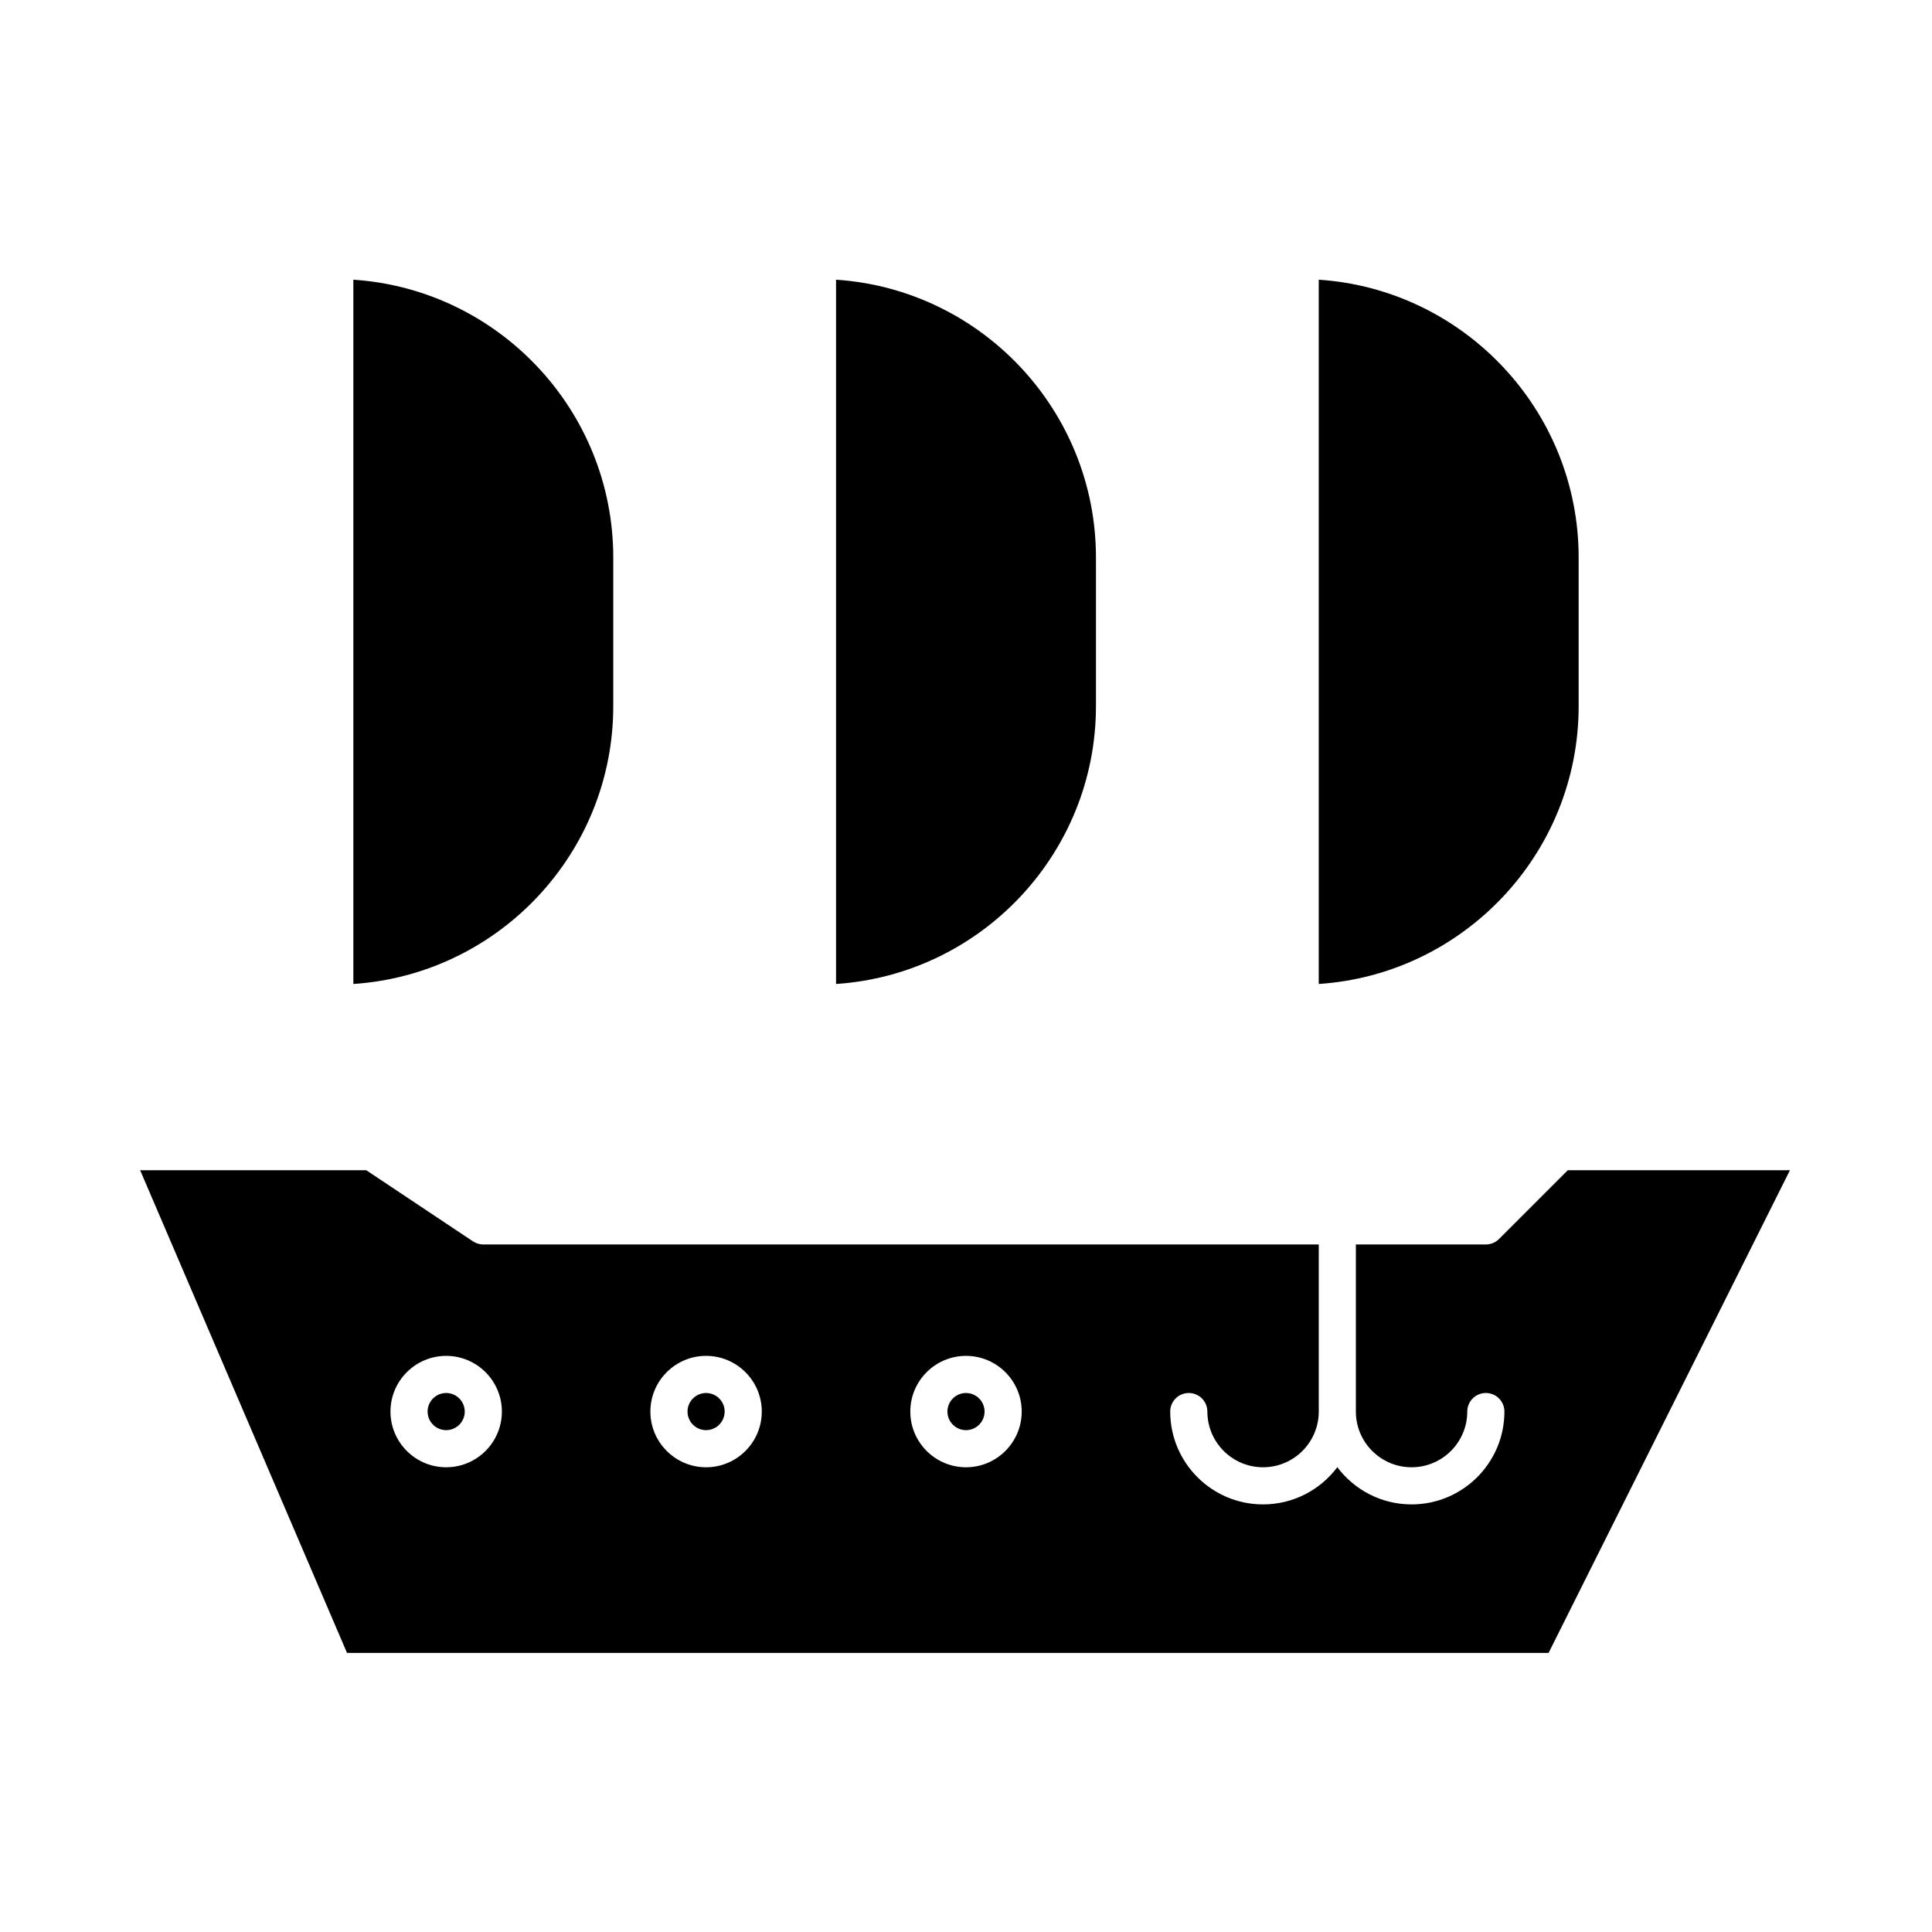
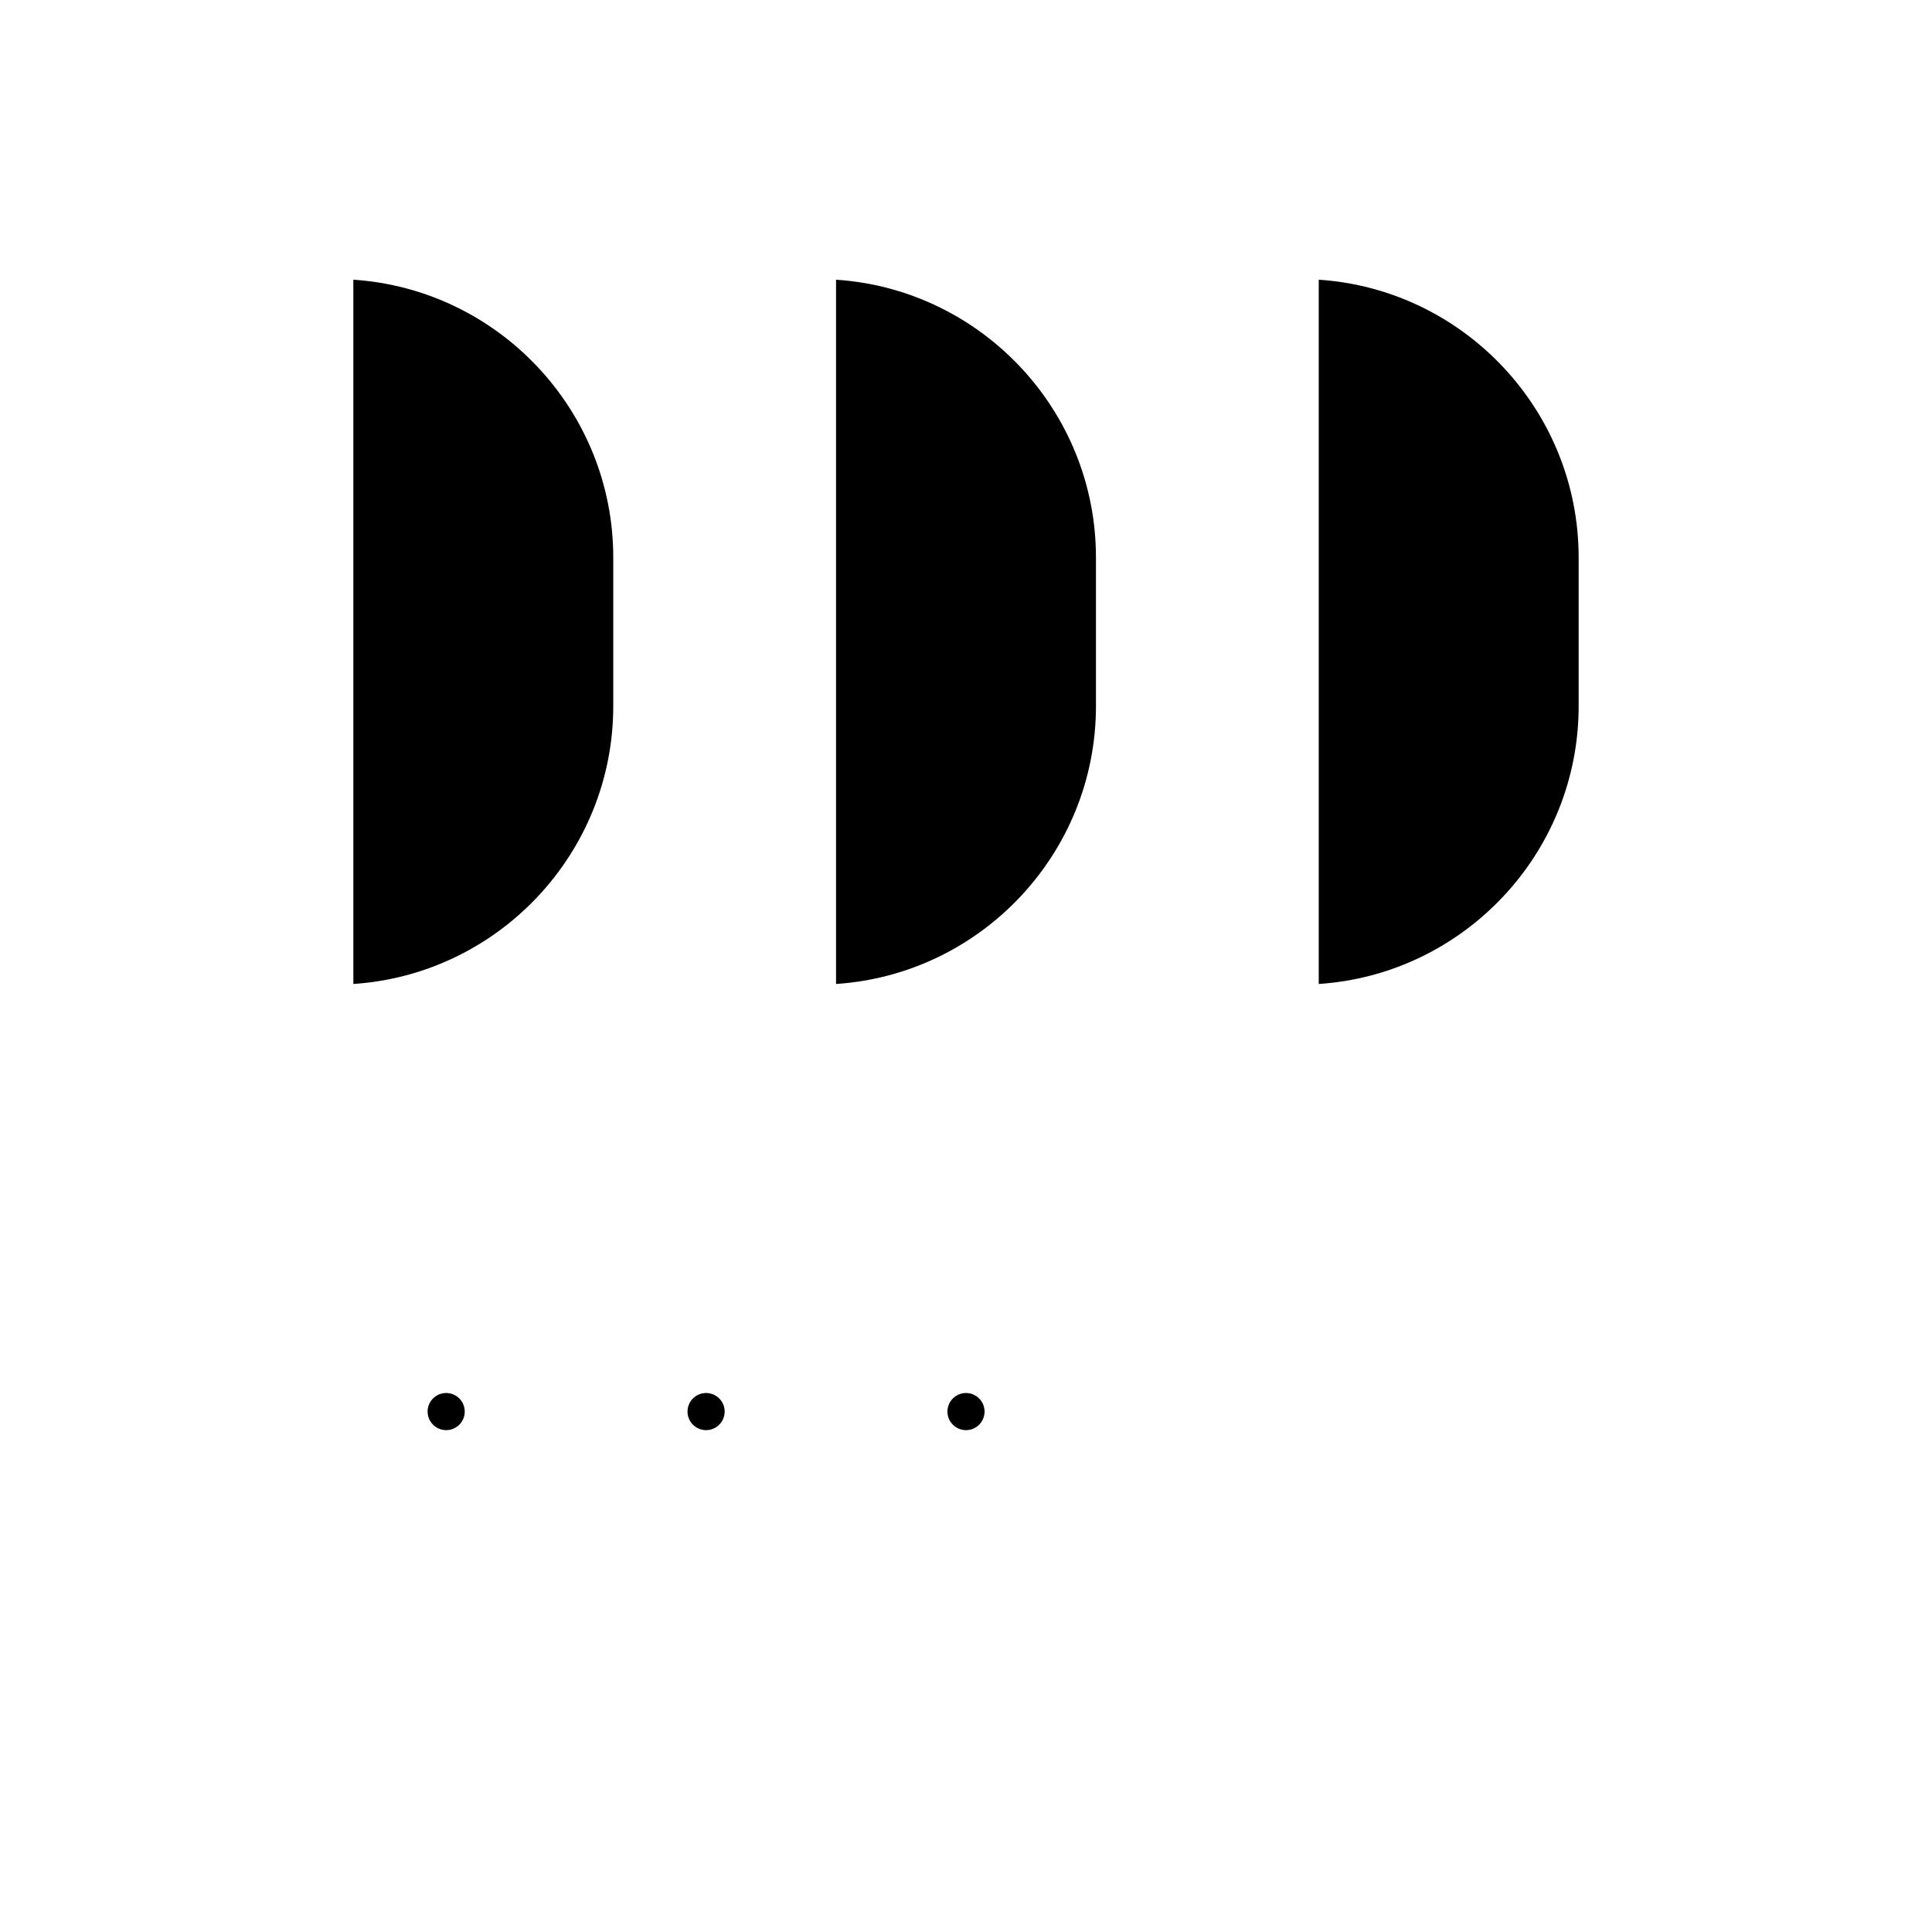
<svg xmlns="http://www.w3.org/2000/svg" fill="#000000" width="800px" height="800px" version="1.1" viewBox="144 144 512 512">
  <g>
    <path d="m262.24 513.16c-2.715 0-4.922 2.207-4.922 4.922 0 2.715 2.207 4.922 4.922 4.922 2.715 0 4.922-2.207 4.922-4.922-0.004-2.715-2.211-4.922-4.922-4.922z" />
    <path d="m331.12 513.16c-2.715 0-4.922 2.207-4.922 4.922 0 2.715 2.207 4.922 4.922 4.922 2.715 0 4.922-2.207 4.922-4.922 0-2.715-2.207-4.922-4.922-4.922z" />
    <path d="m562.36 331.12v-39.359c0-39.039-30.473-71.098-68.879-73.637v186.64c38.406-2.543 68.879-34.602 68.879-73.641z" />
    <path d="m434.44 331.12v-39.359c0-39.039-30.473-71.098-68.879-73.637v186.64c38.406-2.543 68.879-34.602 68.879-73.641z" />
    <path d="m306.52 331.12v-39.359c0-39.039-30.473-71.098-68.879-73.637v186.64c38.406-2.543 68.879-34.602 68.879-73.641z" />
-     <path d="m559.48 454.12-18.238 18.238c-0.922 0.926-2.176 1.441-3.481 1.441h-34.441v44.281c0 8.141 6.621 14.762 14.762 14.762s14.762-6.621 14.762-14.762c0-2.719 2.203-4.922 4.922-4.922s4.922 2.203 4.922 4.922c0 13.566-11.035 24.602-24.602 24.602-8.039 0-15.188-3.875-19.68-9.859-4.496 5.984-11.645 9.859-19.684 9.859-13.566 0-24.602-11.035-24.602-24.602 0-2.719 2.203-4.922 4.922-4.922s4.922 2.203 4.922 4.922c0 8.141 6.621 14.762 14.762 14.762s14.762-6.621 14.762-14.762v-44.281h-221.41c-0.973 0-1.922-0.289-2.731-0.828l-28.281-18.852h-59.926l54.824 127.92h318.43l63.961-127.92zm-297.24 78.723c-8.141 0-14.762-6.621-14.762-14.762s6.621-14.762 14.762-14.762 14.762 6.621 14.762 14.762-6.625 14.762-14.762 14.762zm68.879 0c-8.141 0-14.762-6.621-14.762-14.762s6.621-14.762 14.762-14.762c8.141 0 14.762 6.621 14.762 14.762s-6.621 14.762-14.762 14.762zm68.883 0c-8.141 0-14.762-6.621-14.762-14.762s6.621-14.762 14.762-14.762 14.762 6.621 14.762 14.762c-0.004 8.141-6.625 14.762-14.762 14.762z" />
    <path d="m400 513.16c-2.715 0-4.922 2.207-4.922 4.922 0 2.715 2.207 4.922 4.922 4.922s4.922-2.207 4.922-4.922c-0.004-2.715-2.211-4.922-4.922-4.922z" />
  </g>
</svg>